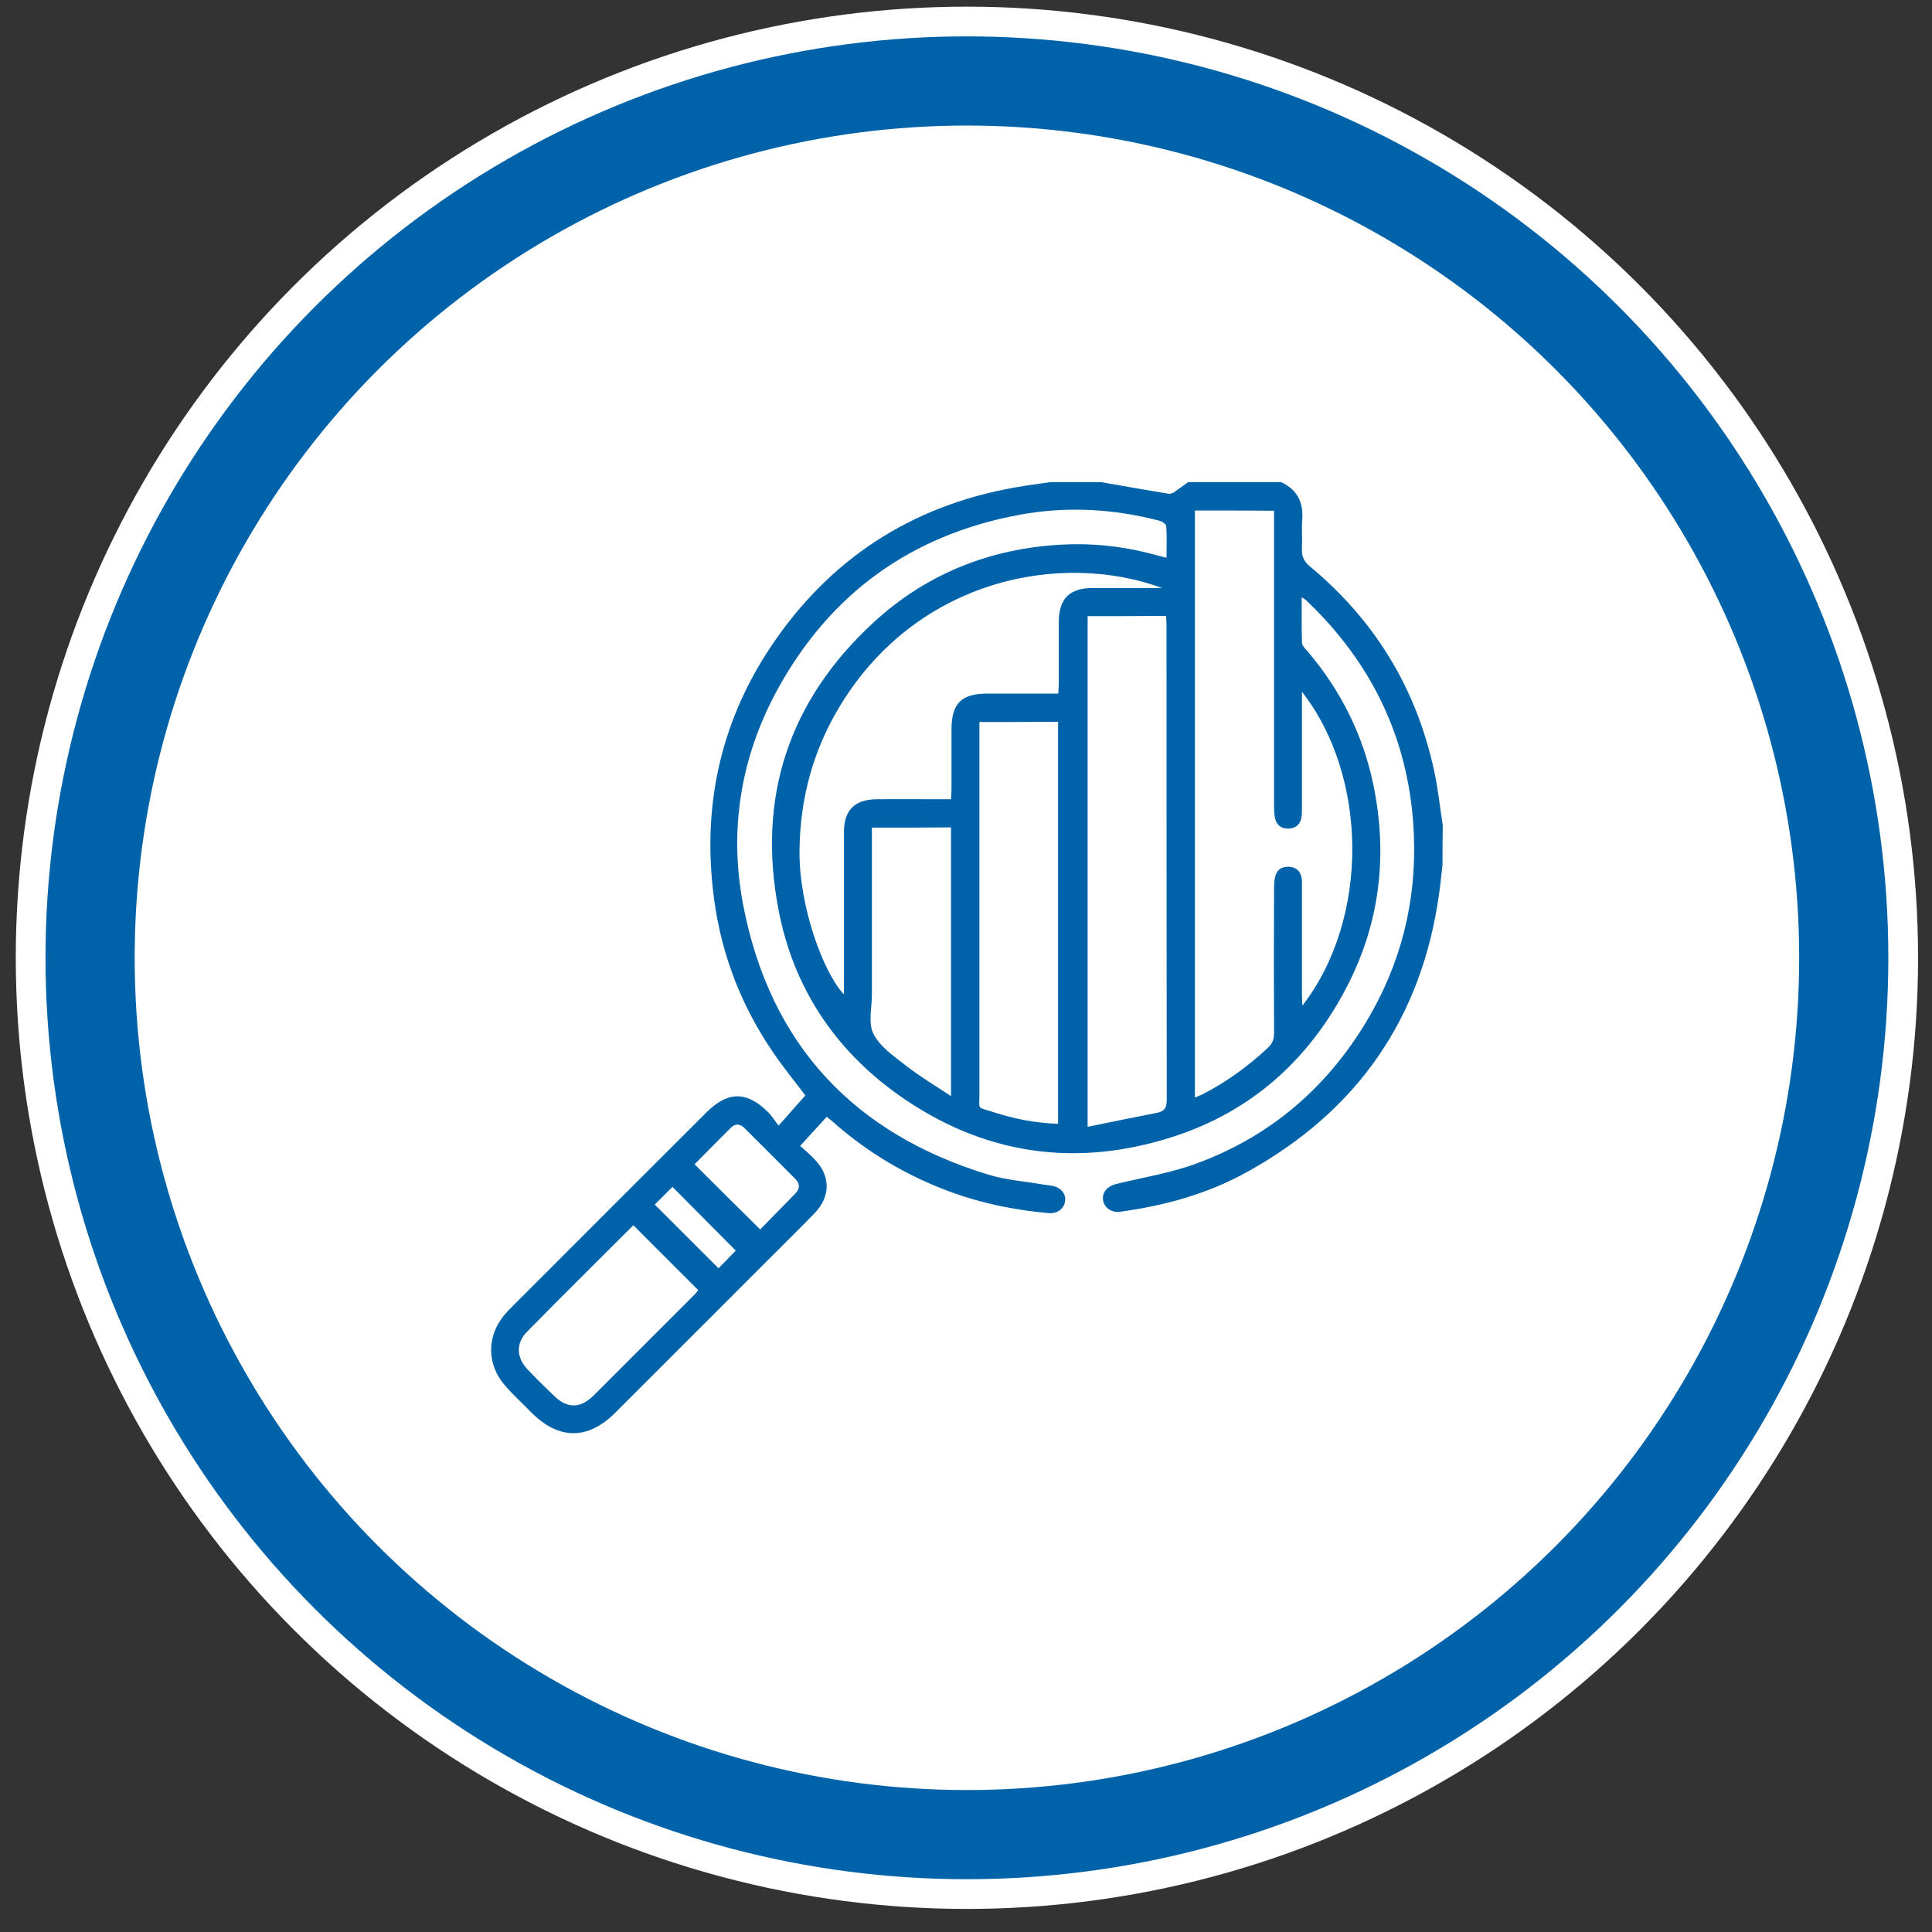
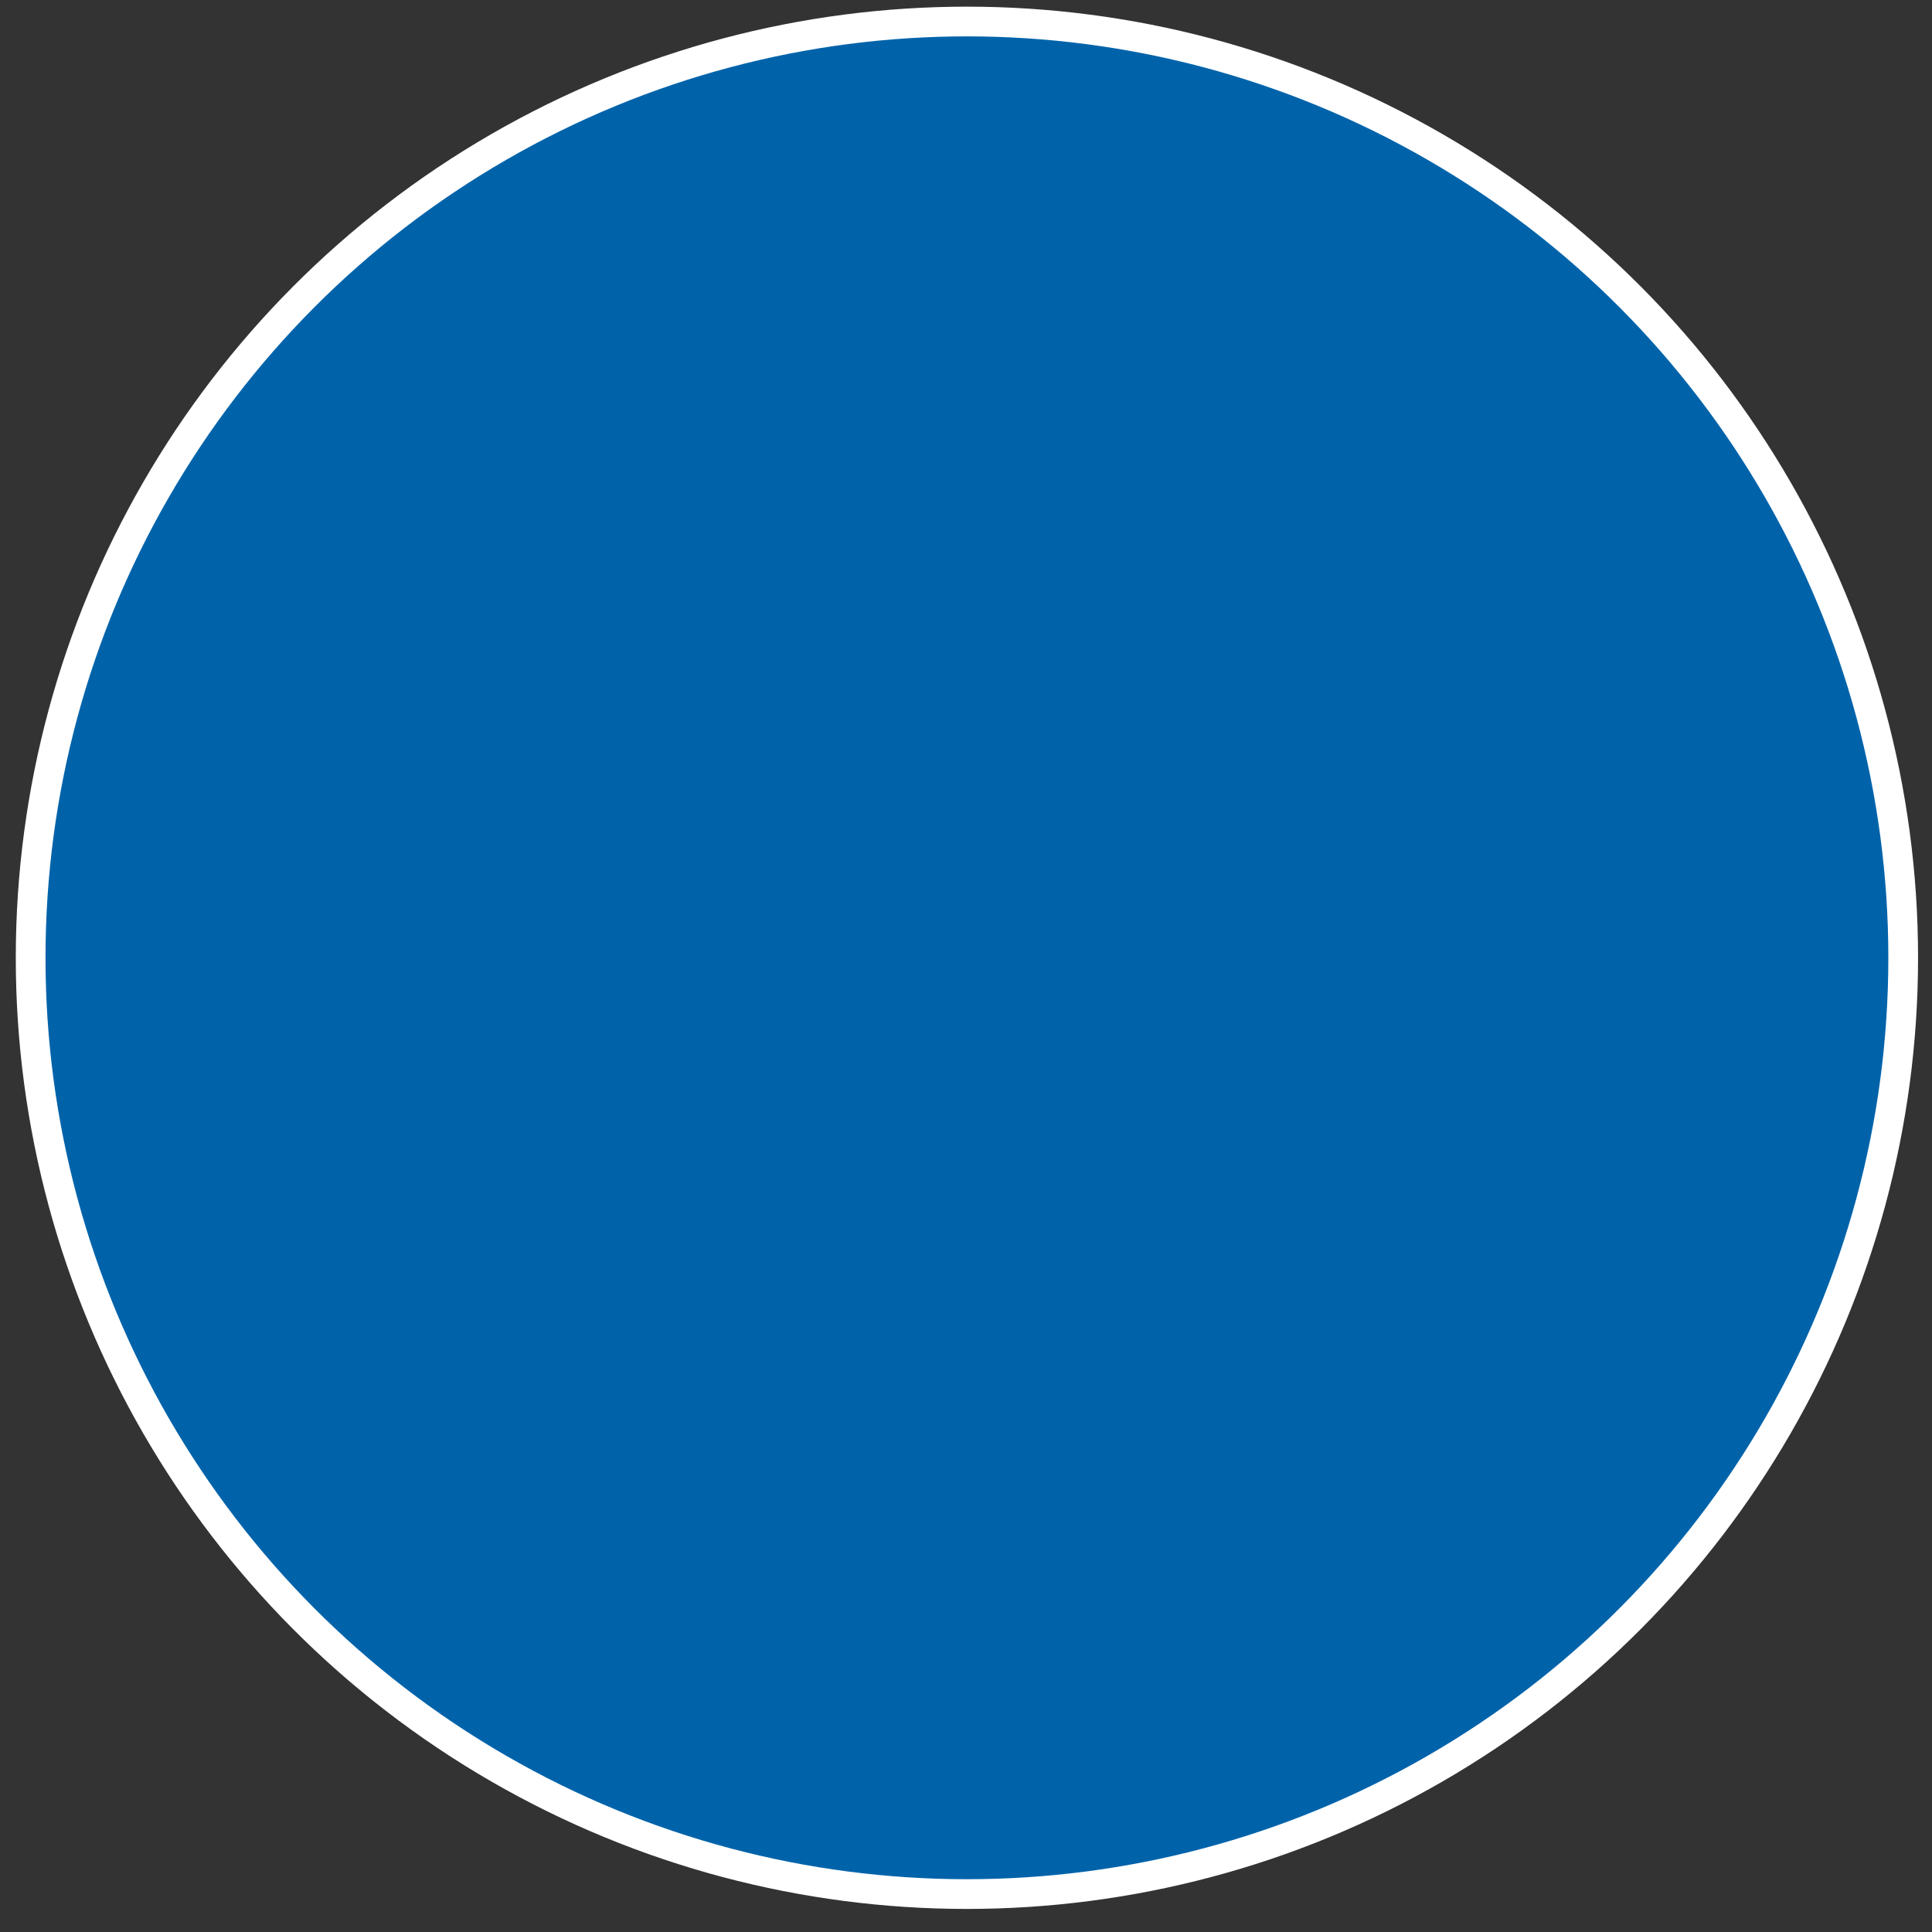
<svg xmlns="http://www.w3.org/2000/svg" width="65" height="65" viewBox="0 0 65 65" fill="none">
  <rect x="0" y="0" width="65" height="65" fill="#333333" stroke="none" />
  <circle cx="32.531" cy="32.224" r="31.5" fill="#0063AA" stroke="white" />
-   <circle cx="32.531" cy="32.224" r="28" fill="white" />
  <g clip-path="url(#clip0_2665_135757)">
-     <path d="M48.532 29.097C48.493 29.426 48.462 29.755 48.415 30.083C47.828 34.271 45.659 37.379 41.971 39.422C40.64 40.165 39.184 40.565 37.68 40.768C37.391 40.807 37.14 40.627 37.109 40.361C37.077 40.118 37.25 39.915 37.539 39.837C38.463 39.61 39.426 39.461 40.311 39.124C42.746 38.216 44.625 36.604 45.964 34.381C47.123 32.455 47.655 30.357 47.569 28.119C47.452 24.987 46.207 22.341 43.936 20.189C43.905 20.165 43.874 20.142 43.795 20.095C43.795 20.627 43.788 21.128 43.803 21.621C43.803 21.715 43.905 21.817 43.983 21.903C45.111 23.226 45.87 24.745 46.215 26.451C46.692 28.807 46.418 31.077 45.306 33.214C44.046 35.641 42.12 37.379 39.505 38.232C36.193 39.312 33.061 38.85 30.219 36.831C28.065 35.297 26.687 33.199 26.194 30.616C25.466 26.843 26.531 23.586 29.365 20.964C31.252 19.218 33.531 18.365 36.099 18.31C37.038 18.295 37.97 18.42 38.878 18.67C38.988 18.702 39.097 18.725 39.246 18.764C39.246 18.389 39.262 18.044 39.238 17.707C39.231 17.637 39.105 17.543 39.011 17.52C37.445 17.113 35.864 17.026 34.274 17.324C30.641 18.005 27.917 19.978 26.147 23.218C24.918 25.48 24.519 27.923 25.004 30.451C25.904 35.124 28.707 38.13 33.241 39.516C33.82 39.696 34.447 39.743 35.05 39.844C35.175 39.868 35.3 39.876 35.417 39.899C35.707 39.962 35.872 40.173 35.833 40.424C35.793 40.674 35.566 40.839 35.277 40.815C34.173 40.713 33.092 40.502 32.051 40.126C30.555 39.586 29.209 38.796 28.018 37.739C27.956 37.684 27.893 37.637 27.815 37.574C27.517 37.895 27.235 38.209 26.922 38.553C27.063 38.678 27.243 38.835 27.408 39.007C27.948 39.563 27.948 40.252 27.408 40.815C26.899 41.34 26.382 41.848 25.865 42.365C24.143 44.087 22.42 45.809 20.698 47.531C19.782 48.447 18.803 48.447 17.887 47.531C17.581 47.218 17.253 46.921 16.971 46.592C16.368 45.88 16.376 44.932 16.986 44.22C17.065 44.126 17.159 44.032 17.245 43.946C19.414 41.77 21.59 39.602 23.767 37.426C24.487 36.706 25.129 36.706 25.842 37.418C25.967 37.543 26.061 37.692 26.194 37.872C26.539 37.48 26.813 37.175 27.095 36.854C26.742 36.385 26.327 35.884 25.967 35.343C24.847 33.684 24.182 31.852 23.978 29.856C23.665 26.944 24.291 24.228 25.92 21.778C27.885 18.827 30.641 17.019 34.149 16.4C34.548 16.33 34.948 16.275 35.347 16.22C35.911 16.22 36.474 16.22 37.038 16.22C37.798 16.353 38.557 16.486 39.317 16.612C39.371 16.619 39.434 16.596 39.481 16.573C39.646 16.463 39.81 16.338 39.974 16.22C41.016 16.22 42.057 16.22 43.099 16.22C43.647 16.471 43.858 16.901 43.811 17.496C43.788 17.817 43.819 18.138 43.803 18.459C43.788 18.725 43.874 18.89 44.077 19.062C46.254 20.87 47.655 23.163 48.25 25.934C48.383 26.537 48.446 27.163 48.54 27.774C48.532 28.22 48.532 28.659 48.532 29.097ZM40.202 17.175C40.202 23.758 40.202 30.326 40.202 36.925C40.303 36.878 40.382 36.854 40.444 36.823C41.258 36.408 41.987 35.876 42.652 35.257C42.801 35.117 42.864 34.976 42.864 34.772C42.856 33.144 42.856 31.523 42.864 29.895C42.864 29.77 42.871 29.645 42.895 29.527C42.942 29.277 43.106 29.152 43.365 29.16C43.615 29.175 43.764 29.316 43.795 29.567C43.811 29.668 43.803 29.778 43.803 29.88C43.803 31.085 43.803 32.298 43.803 33.504C43.803 33.606 43.811 33.7 43.819 33.833C46.089 30.89 46.027 26.122 43.803 23.273C43.803 23.414 43.803 23.508 43.803 23.61C43.803 24.799 43.803 25.982 43.803 27.171C43.803 27.273 43.803 27.383 43.788 27.484C43.756 27.727 43.607 27.86 43.373 27.876C43.13 27.891 42.95 27.774 42.895 27.523C42.871 27.39 42.864 27.257 42.864 27.124C42.864 23.938 42.864 20.753 42.864 17.567C42.864 17.441 42.864 17.324 42.864 17.183C41.963 17.175 41.102 17.175 40.202 17.175ZM39.097 19.782C35.676 18.529 30.876 19.492 28.293 23.696C27.369 25.199 26.915 26.843 26.899 28.612C26.875 30.467 27.69 32.713 28.394 33.457C28.394 33.332 28.394 33.214 28.394 33.105C28.394 31.398 28.394 29.692 28.394 27.985C28.394 27.257 28.762 26.897 29.49 26.89C30.211 26.882 30.931 26.89 31.644 26.89C31.753 26.89 31.863 26.89 31.996 26.89C32.004 26.749 32.012 26.647 32.012 26.545C32.012 25.88 32.012 25.214 32.012 24.549C32.012 23.672 32.34 23.336 33.21 23.336C34 23.336 34.791 23.336 35.605 23.336C35.613 23.203 35.621 23.085 35.621 22.976C35.621 22.302 35.621 21.621 35.621 20.948C35.621 20.142 35.973 19.782 36.78 19.782C37.555 19.782 38.33 19.782 39.097 19.782ZM36.592 20.729C36.592 26.451 36.592 32.134 36.592 37.911C37.391 37.747 38.15 37.59 38.917 37.441C39.184 37.394 39.254 37.261 39.254 36.995C39.246 31.688 39.246 26.373 39.246 21.066C39.246 20.956 39.238 20.846 39.231 20.721C38.338 20.729 37.477 20.729 36.592 20.729ZM32.951 24.291C32.951 24.463 32.951 24.596 32.951 24.729C32.951 28.745 32.951 32.768 32.951 36.784C32.951 37.371 32.857 37.23 33.405 37.41C34.118 37.645 34.846 37.786 35.598 37.809C35.598 33.285 35.598 28.784 35.598 24.283C34.713 24.291 33.852 24.291 32.951 24.291ZM29.334 27.845C29.334 28.001 29.334 28.126 29.334 28.252C29.334 29.989 29.334 31.727 29.334 33.465C29.334 33.911 29.201 34.428 29.389 34.788C29.608 35.218 30.07 35.531 30.469 35.844C30.939 36.212 31.456 36.518 31.996 36.878C31.996 33.801 31.996 30.835 31.996 27.837C31.111 27.845 30.242 27.845 29.334 27.845ZM21.308 41.222C20.11 42.42 18.913 43.602 17.73 44.807C17.354 45.183 17.37 45.676 17.746 46.068C18.028 46.373 18.333 46.663 18.631 46.952C19.085 47.398 19.523 47.398 19.985 46.937C21.105 45.817 22.224 44.698 23.344 43.578C23.407 43.516 23.462 43.445 23.493 43.406C22.757 42.67 22.044 41.958 21.308 41.222ZM25.576 41.363C25.967 40.964 26.359 40.565 26.75 40.165C26.907 40.001 26.93 39.837 26.766 39.672C26.194 39.101 25.623 38.522 25.043 37.95C24.894 37.801 24.73 37.794 24.581 37.95C24.174 38.357 23.759 38.772 23.368 39.171C24.096 39.899 24.816 40.612 25.576 41.363ZM22.029 40.526C22.765 41.261 23.477 41.974 24.174 42.67C24.378 42.459 24.597 42.24 24.753 42.075C24.057 41.371 23.336 40.651 22.624 39.931C22.444 40.111 22.24 40.314 22.029 40.526Z" fill="#0063AA" />
-   </g>
+     </g>
  <defs>
    <clipPath id="clip0_2665_135757">
-       <rect width="32" height="32" fill="white" transform="translate(16.531 16.22)" />
-     </clipPath>
+       </clipPath>
  </defs>
</svg>